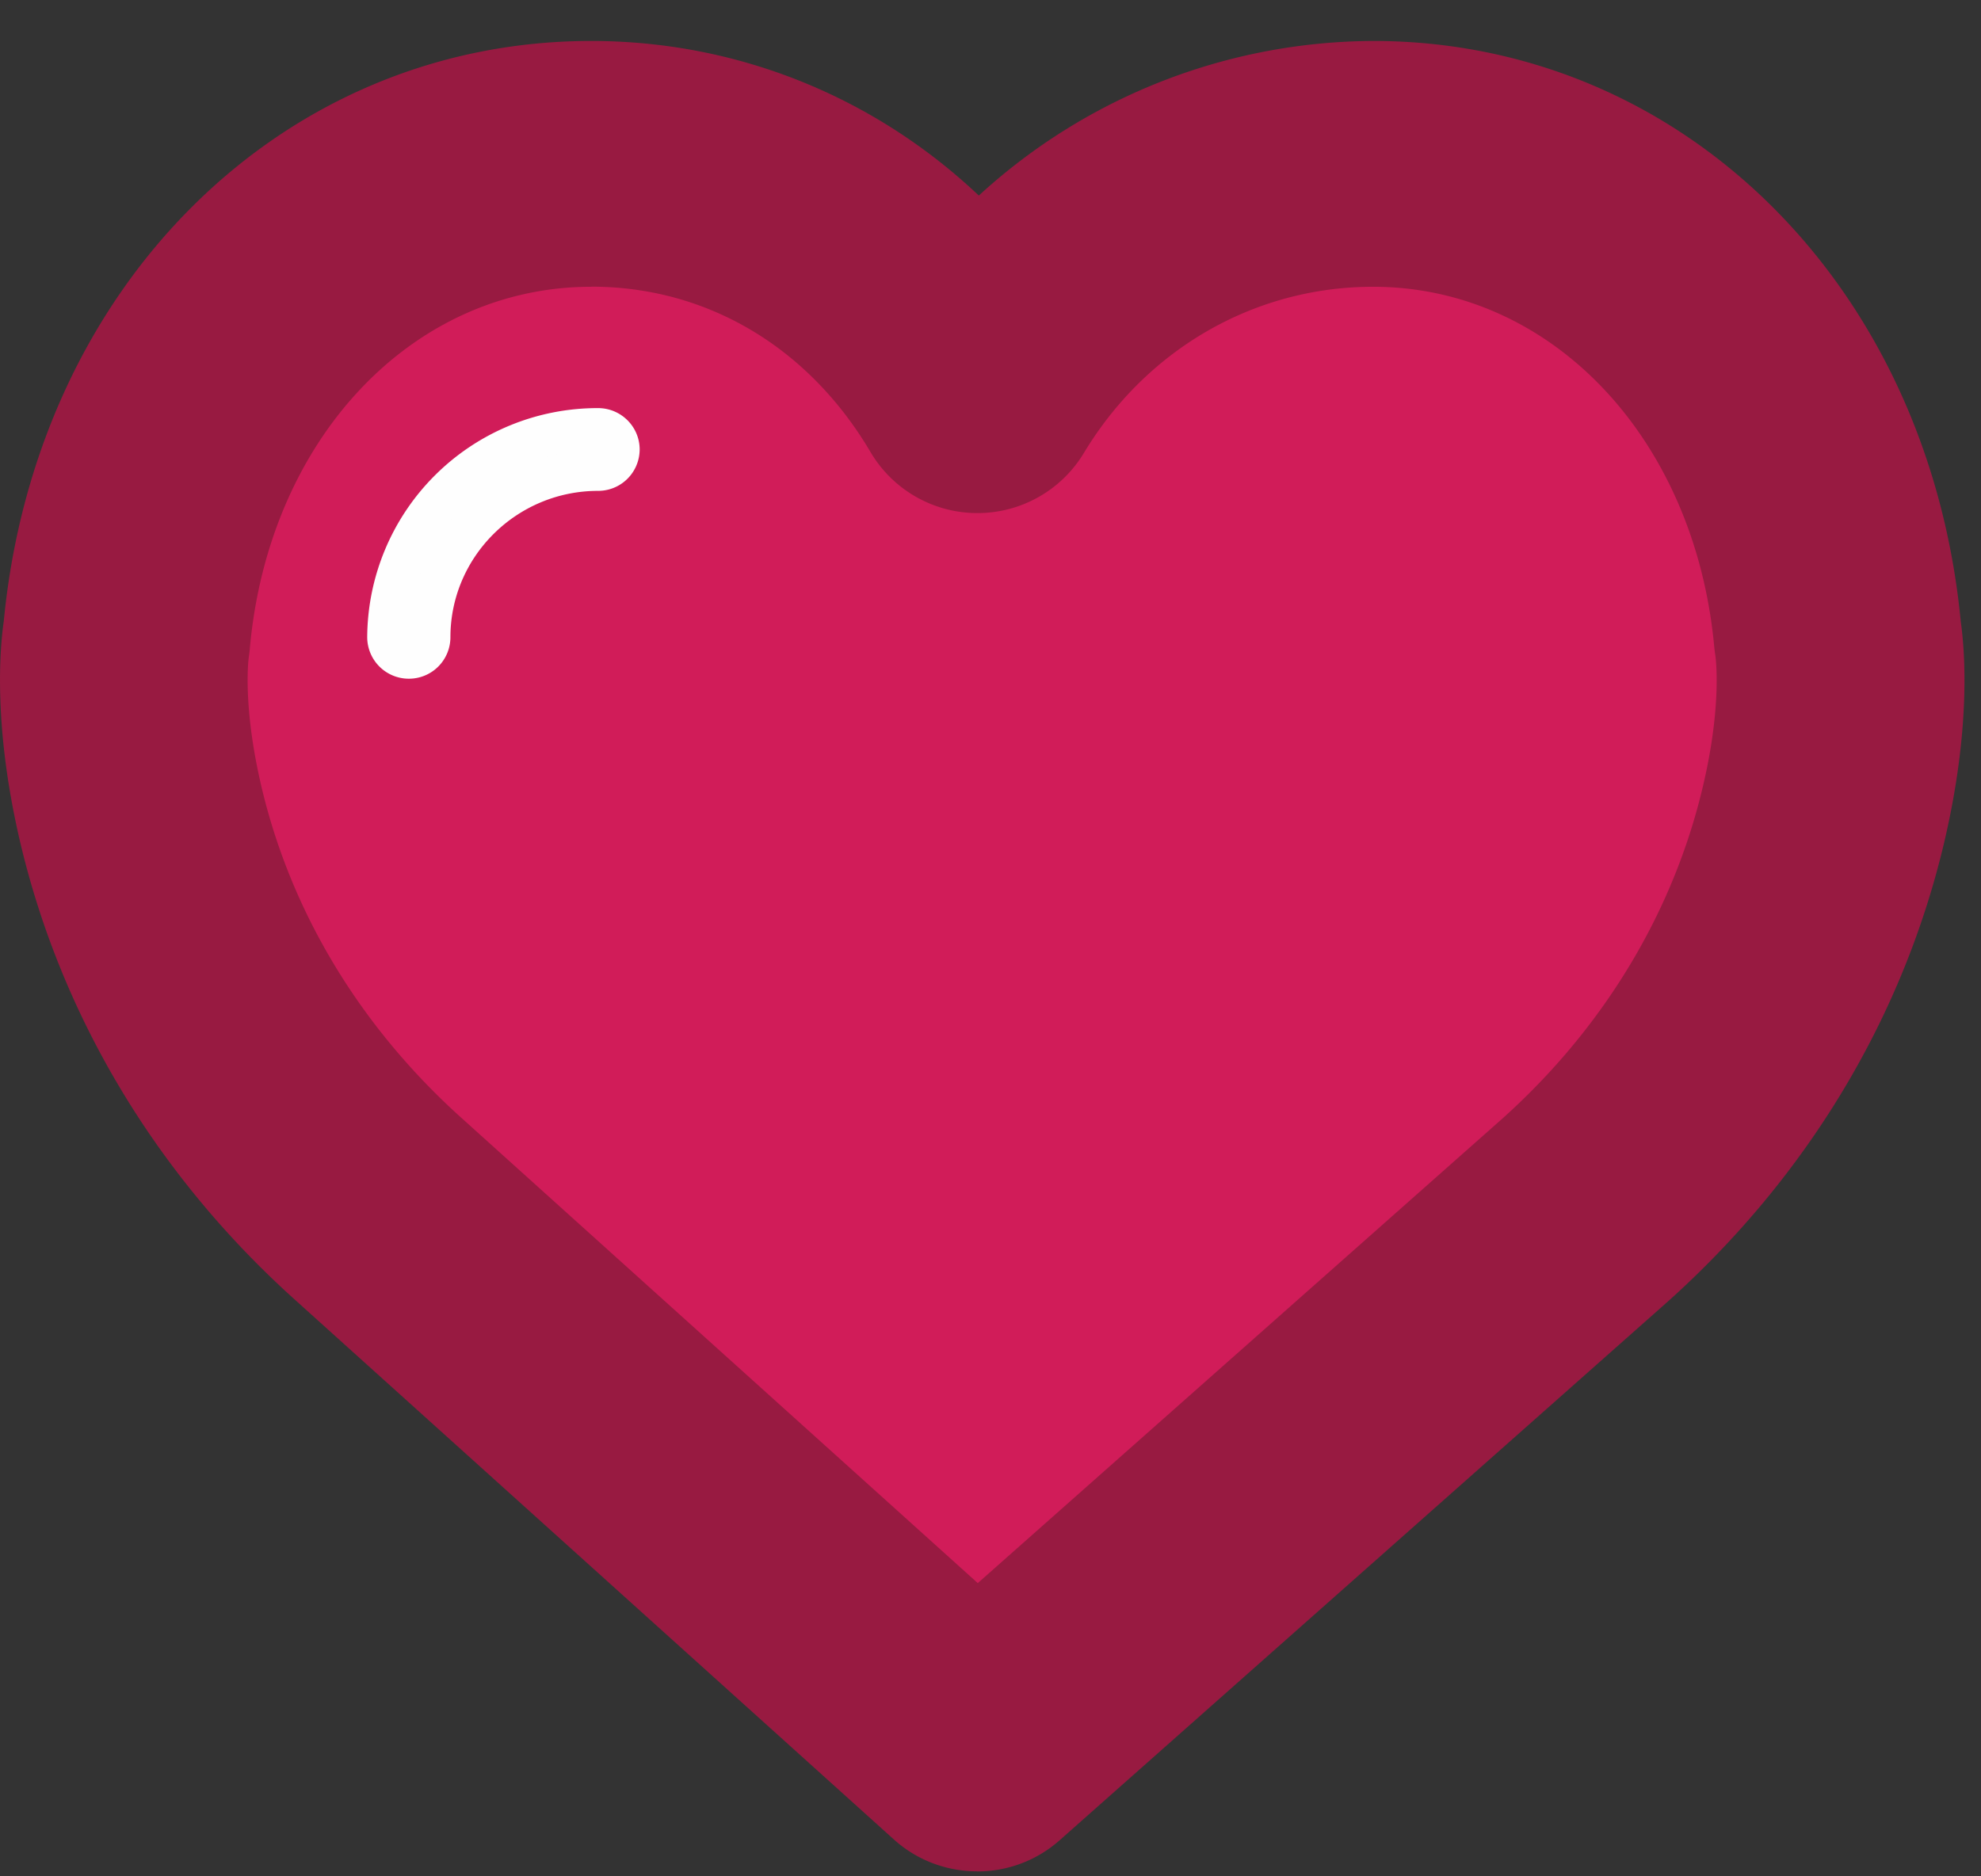
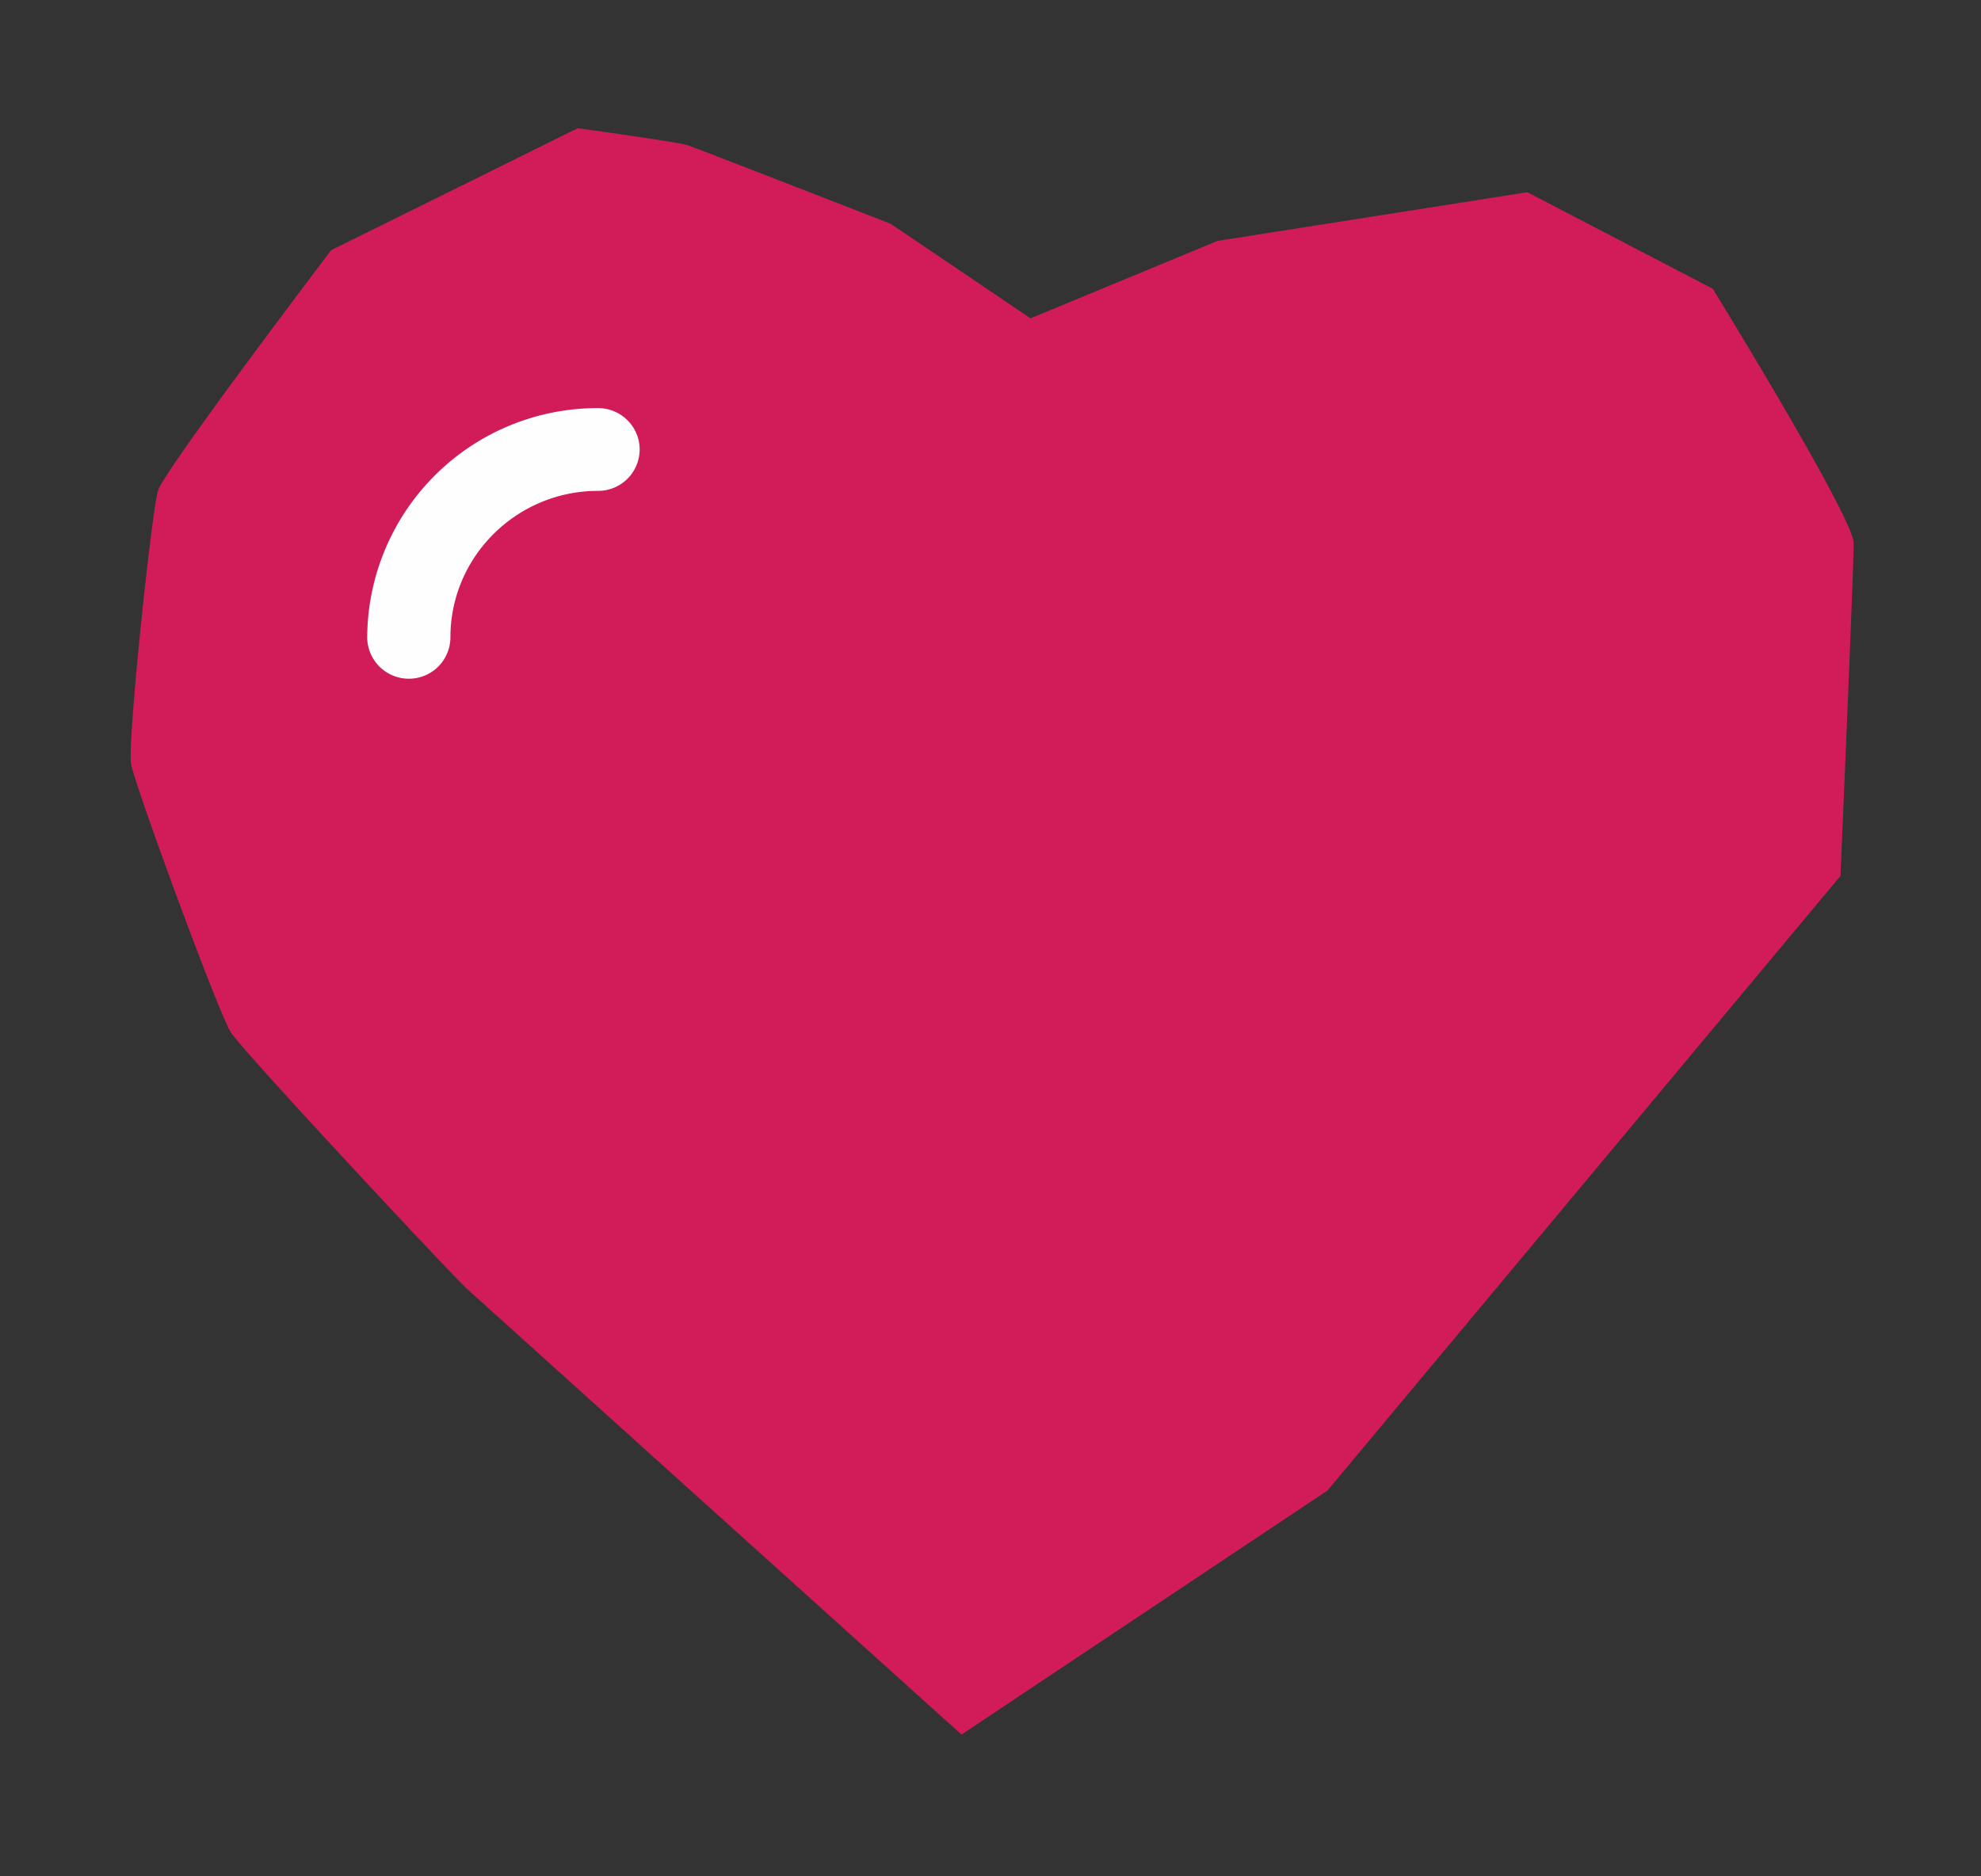
<svg xmlns="http://www.w3.org/2000/svg" width="19" height="18" viewBox="0 0 19 18">
  <rect x="0" y="0" width="19" height="18" fill="#333333" stroke="none" />
  <title>Page 1</title>
  <g fill="none" fill-rule="evenodd">
    <path d="M5.541 1.23L3.176 2.4S1.58 4.505 1.517 4.702c-.063.197-.296 2.421-.26 2.625.034.204.837 2.387.956 2.575.119.188 2.14 2.349 2.258 2.455a13890.118 13890.118 0 0 0 4.751 4.283l3.51-2.341 4.92-5.896s.127-2.94.127-3.19c0-.249-1.352-2.443-1.352-2.443l-1.778-.926-2.972.467-1.793.743-1.341-.907s-1.847-.72-1.946-.753c-.099-.033-1.056-.164-1.056-.164" fill="#D11C59" />
    <path d="M5.736 4.112A2.011 2.011 0 0 0 3.72 6.114c0 .11.09.2.201.2a.2.2 0 0 0 .202-.2 1.61 1.61 0 0 1 1.613-1.602.2.2 0 1 0 0-.4" fill="#FEFEFE" />
-     <path d="M5.736 4.308c-1.002 0-1.818.81-1.818 1.806a1.817 1.817 0 0 1 1.818-1.799v-.007zM3.921 6.511a.399.399 0 0 1-.399-.397 2.21 2.21 0 0 1 2.214-2.199c.22 0 .399.178.399.397a.398.398 0 0 1-.399.397c-.78 0-1.416.63-1.416 1.405a.398.398 0 0 1-.399.397z" fill="#FEFEFE" />
-     <path d="M5.671 2.751c-1.714 0-3.09 1.455-3.274 3.46-.002.03-.006.059-.01.088-.001.002-.067.456.123 1.258.286 1.204.95 2.3 1.921 3.172l4.947 4.458 5.037-4.461c.964-.867 1.629-1.966 1.915-3.17.192-.805.123-1.264.122-1.268a1.654 1.654 0 0 1-.01-.077c-.183-2.005-1.56-3.46-3.273-3.46-1.136 0-2.173.597-2.775 1.597a1.19 1.19 0 0 1-1.02.574H9.37a1.189 1.189 0 0 1-1.02-.584C7.756 3.33 6.78 2.75 5.671 2.75m3.7 15.202c-.286 0-.572-.102-.798-.306l-5.736-5.17C1.51 11.285.597 9.77.198 8.098-.066 6.983-.003 6.23.036 5.961.346 2.732 2.712.393 5.67.393c1.404 0 2.716.536 3.718 1.483A5.625 5.625 0 0 1 13.17.393c2.96 0 5.326 2.34 5.636 5.57.043.306.095 1.047-.163 2.135-.398 1.671-1.31 3.187-2.64 4.382l-5.84 5.174c-.226.2-.508.299-.79.299" fill="#981A41" />
+     <path d="M5.736 4.308c-1.002 0-1.818.81-1.818 1.806a1.817 1.817 0 0 1 1.818-1.799v-.007zM3.921 6.511a.399.399 0 0 1-.399-.397 2.21 2.21 0 0 1 2.214-2.199c.22 0 .399.178.399.397a.398.398 0 0 1-.399.397c-.78 0-1.416.63-1.416 1.405a.398.398 0 0 1-.399.397" fill="#FEFEFE" />
  </g>
</svg>